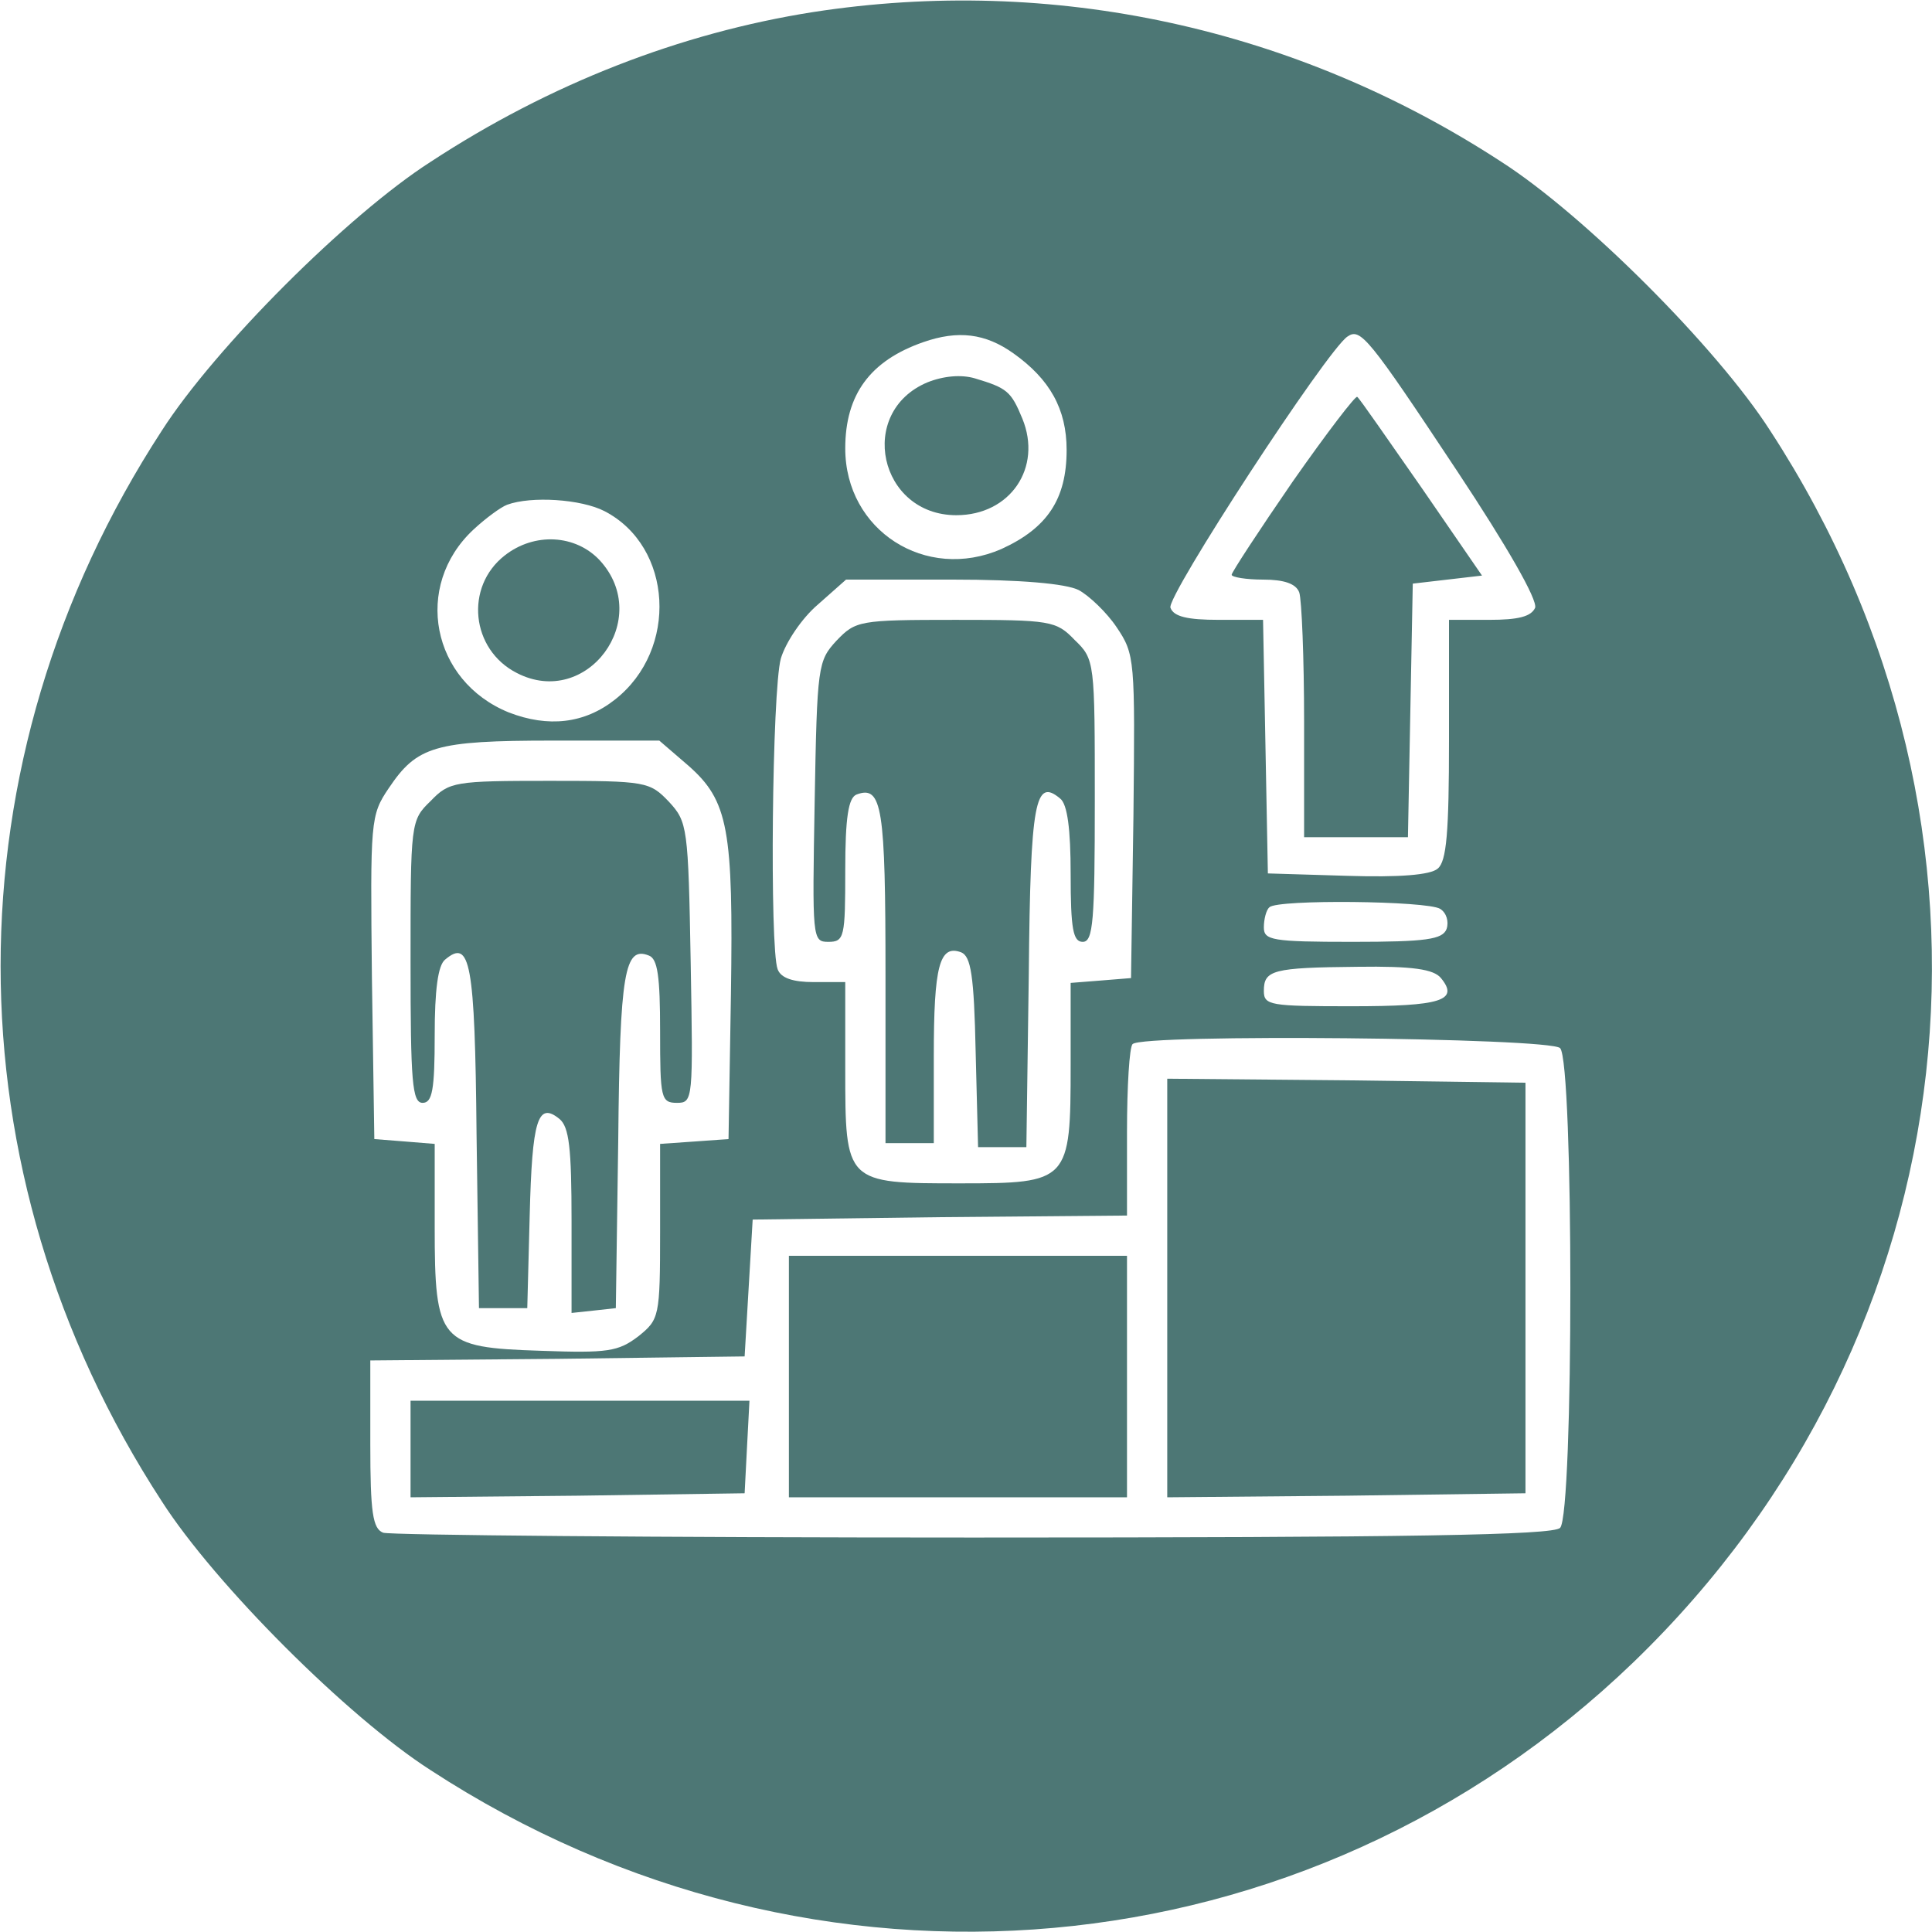
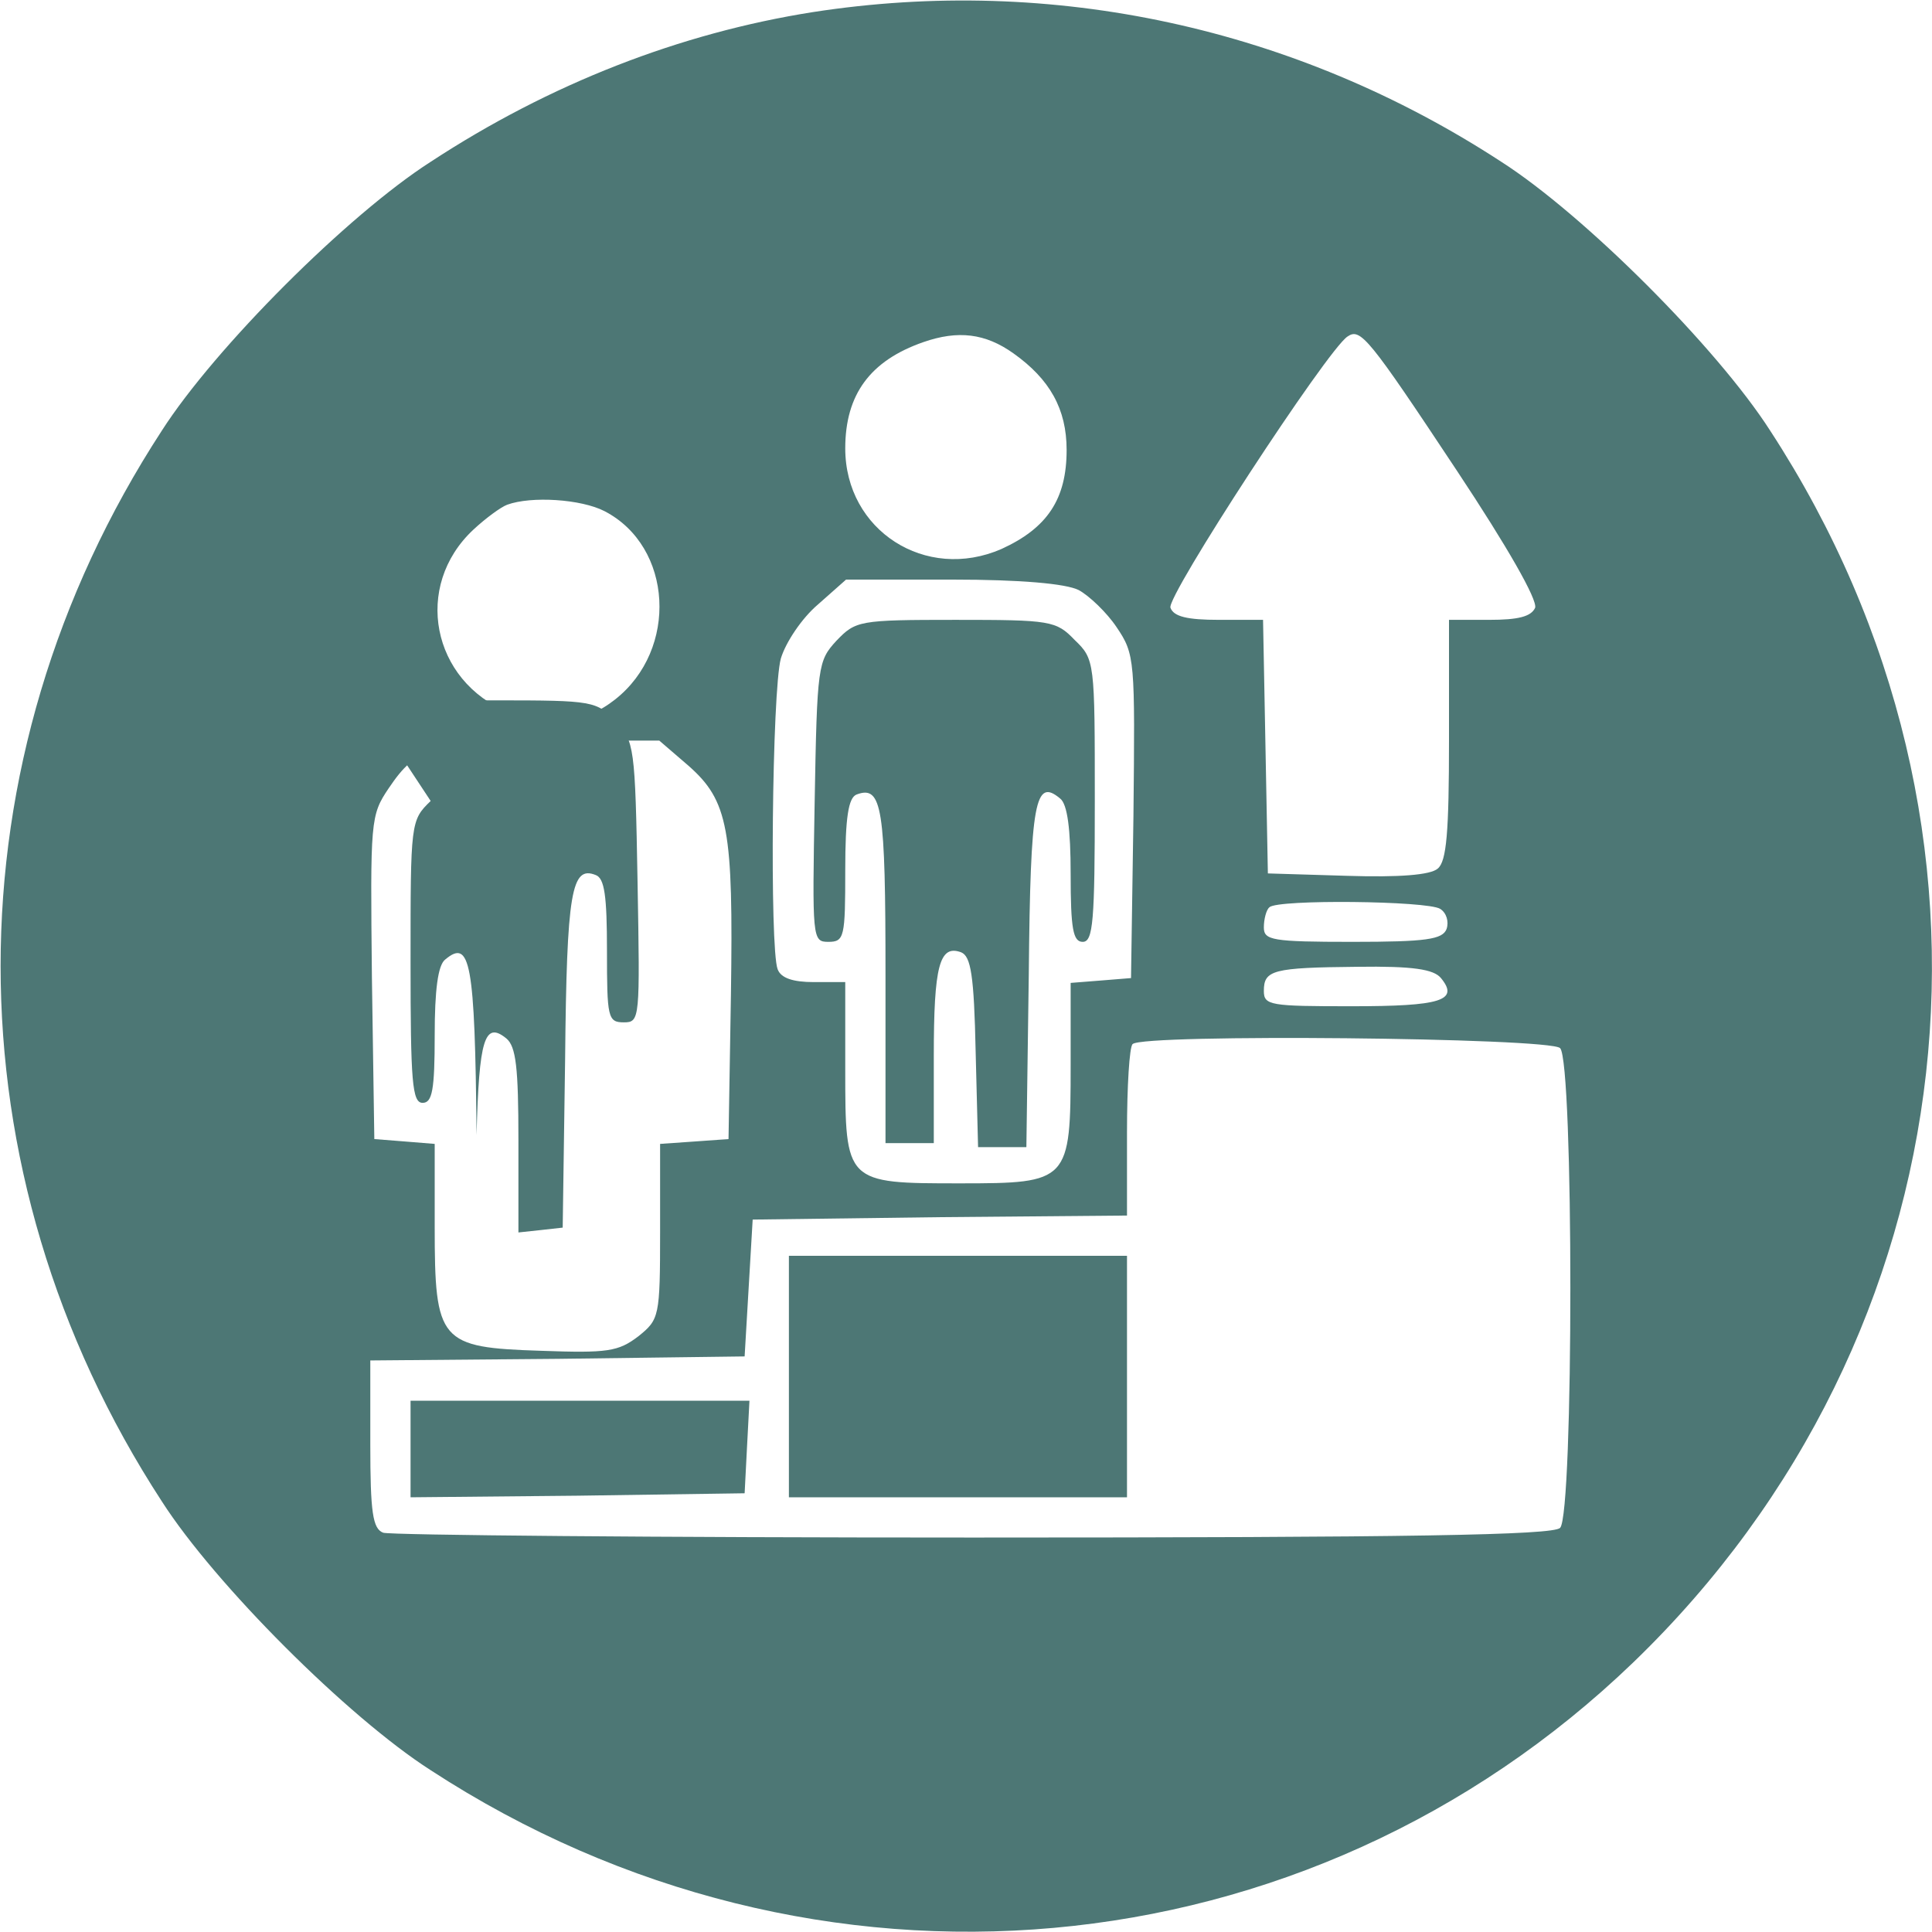
<svg xmlns="http://www.w3.org/2000/svg" version="1.0" width="240pt" height="240pt" viewBox="0 0 240 240" preserveAspectRatio="xMidYMid meet">
  <g transform="translate(0,240) scale(0.1,-0.1)" fill="#4d7775" stroke="none">
    <path d="M1010 2385 c-165 -26 -327 -89 -475 -186 -103 -66 -268 -231 -334 -334 -267 -410 -267 -920 0 -1330 66 -103 231 -268 334 -334 477 -311 1089 -256 1494 134 421 406 492 1036 170 1530 -66 103 -231 268 -334 334 -256 167 -558 232 -855 186z m249 -424 c45 -32 66 -69 66 -120 0 -61 -24 -97 -81 -123 -94 -41 -194 23 -194 125 0 67 31 109 97 132 43 15 77 11 112 -14z m551 -146 c63 -95 100 -160 97 -170 -5 -11 -21 -15 -57 -15 l-50 0 0 -149 c0 -115 -3 -151 -14 -160 -9 -8 -48 -11 -112 -9 l-99 3 -3 158 -3 157 -55 0 c-39 0 -56 4 -60 15 -6 13 195 321 220 337 16 11 26 -1 136 -167z m-1059 -50 c85 -44 92 -172 13 -234 -38 -30 -83 -35 -132 -16 -96 39 -119 157 -44 227 15 14 34 28 42 31 30 11 92 7 121 -8z m589 -98 c13 -7 35 -28 47 -46 23 -34 23 -40 21 -235 l-3 -201 -37 -3 -38 -3 0 -102 c0 -145 -2 -147 -137 -147 -143 0 -143 0 -143 142 l0 108 -39 0 c-26 0 -41 5 -45 16 -10 26 -7 346 4 386 6 20 26 50 46 67 l35 31 132 0 c85 0 141 -5 157 -13z m-485 -218 c50 -44 56 -79 53 -284 l-3 -180 -42 -3 -43 -3 0 -109 c0 -106 -1 -109 -27 -130 -25 -19 -38 -21 -121 -18 -126 4 -132 11 -132 154 l0 103 -37 3 -38 3 -3 201 c-2 195 -2 201 21 235 35 52 57 59 204 59 l132 0 36 -31z m934 -178 c8 -5 11 -16 8 -25 -5 -13 -25 -16 -117 -16 -100 0 -110 2 -110 18 0 10 3 22 7 25 10 10 196 8 212 -2z m1 -86 c23 -28 0 -35 -111 -35 -101 0 -109 1 -109 19 0 26 11 29 116 30 69 1 95 -3 104 -14z m148 -87 c17 -17 17 -579 0 -596 -9 -9 -185 -12 -729 -12 -395 0 -724 3 -733 6 -13 5 -16 25 -16 110 l0 104 233 2 232 3 5 85 5 85 233 3 232 2 0 104 c0 56 3 106 7 109 12 13 518 8 531 -5z" />
-     <path d="M1152 1925 c-88 -37 -60 -165 36 -165 67 0 107 59 82 120 -14 34 -19 38 -59 50 -17 5 -39 3 -59 -5z" />
-     <path d="M1606 1802 c-42 -61 -76 -113 -76 -116 0 -3 18 -6 39 -6 26 0 41 -5 45 -16 3 -9 6 -81 6 -160 l0 -144 65 0 64 0 3 158 3 157 43 5 43 5 -75 109 c-42 60 -77 111 -80 113 -2 2 -38 -45 -80 -105z" />
-     <path d="M627 1710 c-50 -39 -42 -117 15 -146 87 -45 170 67 103 140 -30 32 -81 35 -118 6z" />
    <path d="M1039 1604 c-23 -25 -24 -31 -27 -200 -3 -170 -3 -174 17 -174 20 0 21 6 21 89 0 66 4 90 14 94 32 12 36 -16 36 -225 l0 -208 30 0 30 0 0 108 c0 112 7 139 34 129 12 -5 16 -28 18 -124 l3 -118 30 0 30 0 3 215 c2 216 8 244 39 218 9 -7 13 -38 13 -94 0 -68 3 -84 15 -84 13 0 15 26 15 175 0 173 0 176 -25 200 -23 24 -30 25 -148 25 -120 0 -124 -1 -148 -26z" />
-     <path d="M535 1405 c-25 -24 -25 -27 -25 -200 0 -149 2 -175 15 -175 12 0 15 16 15 84 0 56 4 87 13 94 31 26 37 -2 39 -218 l3 -215 30 0 30 0 3 115 c3 119 10 142 37 120 12 -10 15 -36 15 -127 l0 -114 28 3 27 3 3 209 c2 209 8 241 38 229 11 -4 14 -26 14 -94 0 -83 1 -89 21 -89 20 0 20 4 17 174 -3 169 -4 175 -27 200 -24 25 -28 26 -148 26 -118 0 -125 -1 -148 -25z" />
-     <path d="M1450 800 l0 -260 223 2 222 3 0 255 0 255 -222 3 -223 2 0 -260z" />
+     <path d="M535 1405 c-25 -24 -25 -27 -25 -200 0 -149 2 -175 15 -175 12 0 15 16 15 84 0 56 4 87 13 94 31 26 37 -2 39 -218 c3 119 10 142 37 120 12 -10 15 -36 15 -127 l0 -114 28 3 27 3 3 209 c2 209 8 241 38 229 11 -4 14 -26 14 -94 0 -83 1 -89 21 -89 20 0 20 4 17 174 -3 169 -4 175 -27 200 -24 25 -28 26 -148 26 -118 0 -125 -1 -148 -25z" />
    <path d="M980 690 l0 -150 210 0 210 0 0 150 0 150 -210 0 -210 0 0 -150z" />
    <path d="M510 600 l0 -60 208 2 207 3 3 58 3 57 -211 0 -210 0 0 -60z" />
  </g>
</svg>